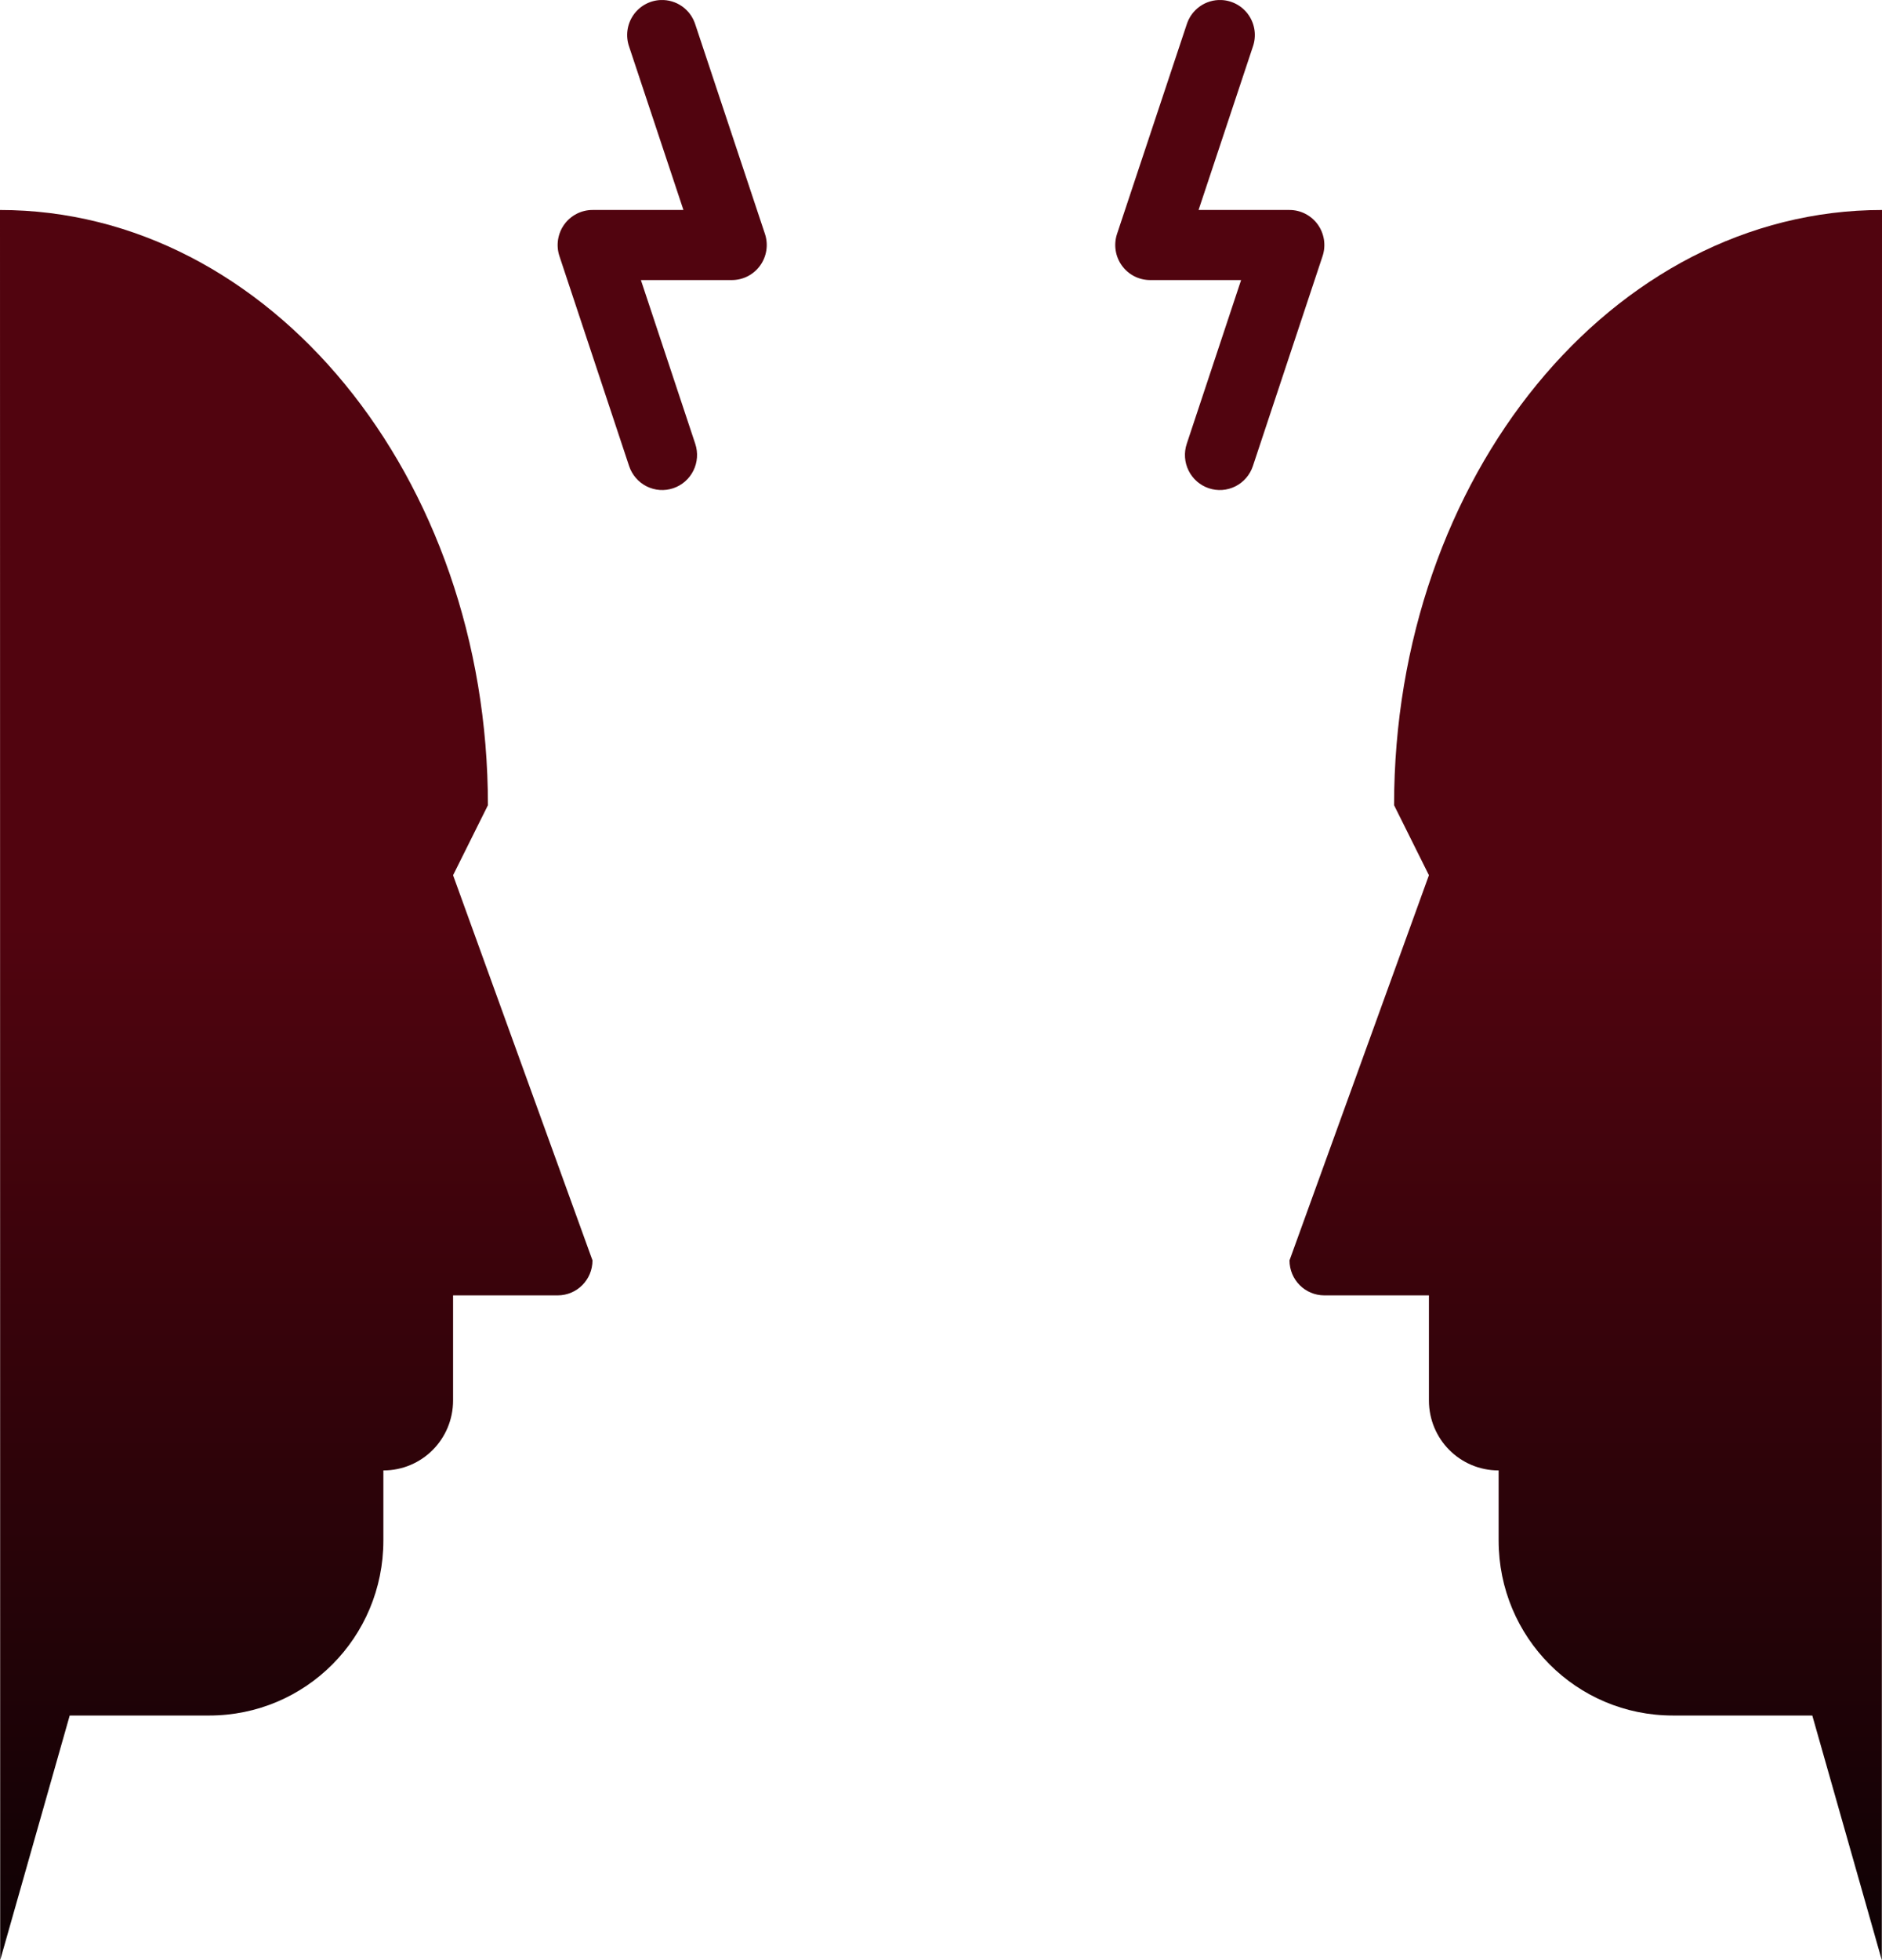
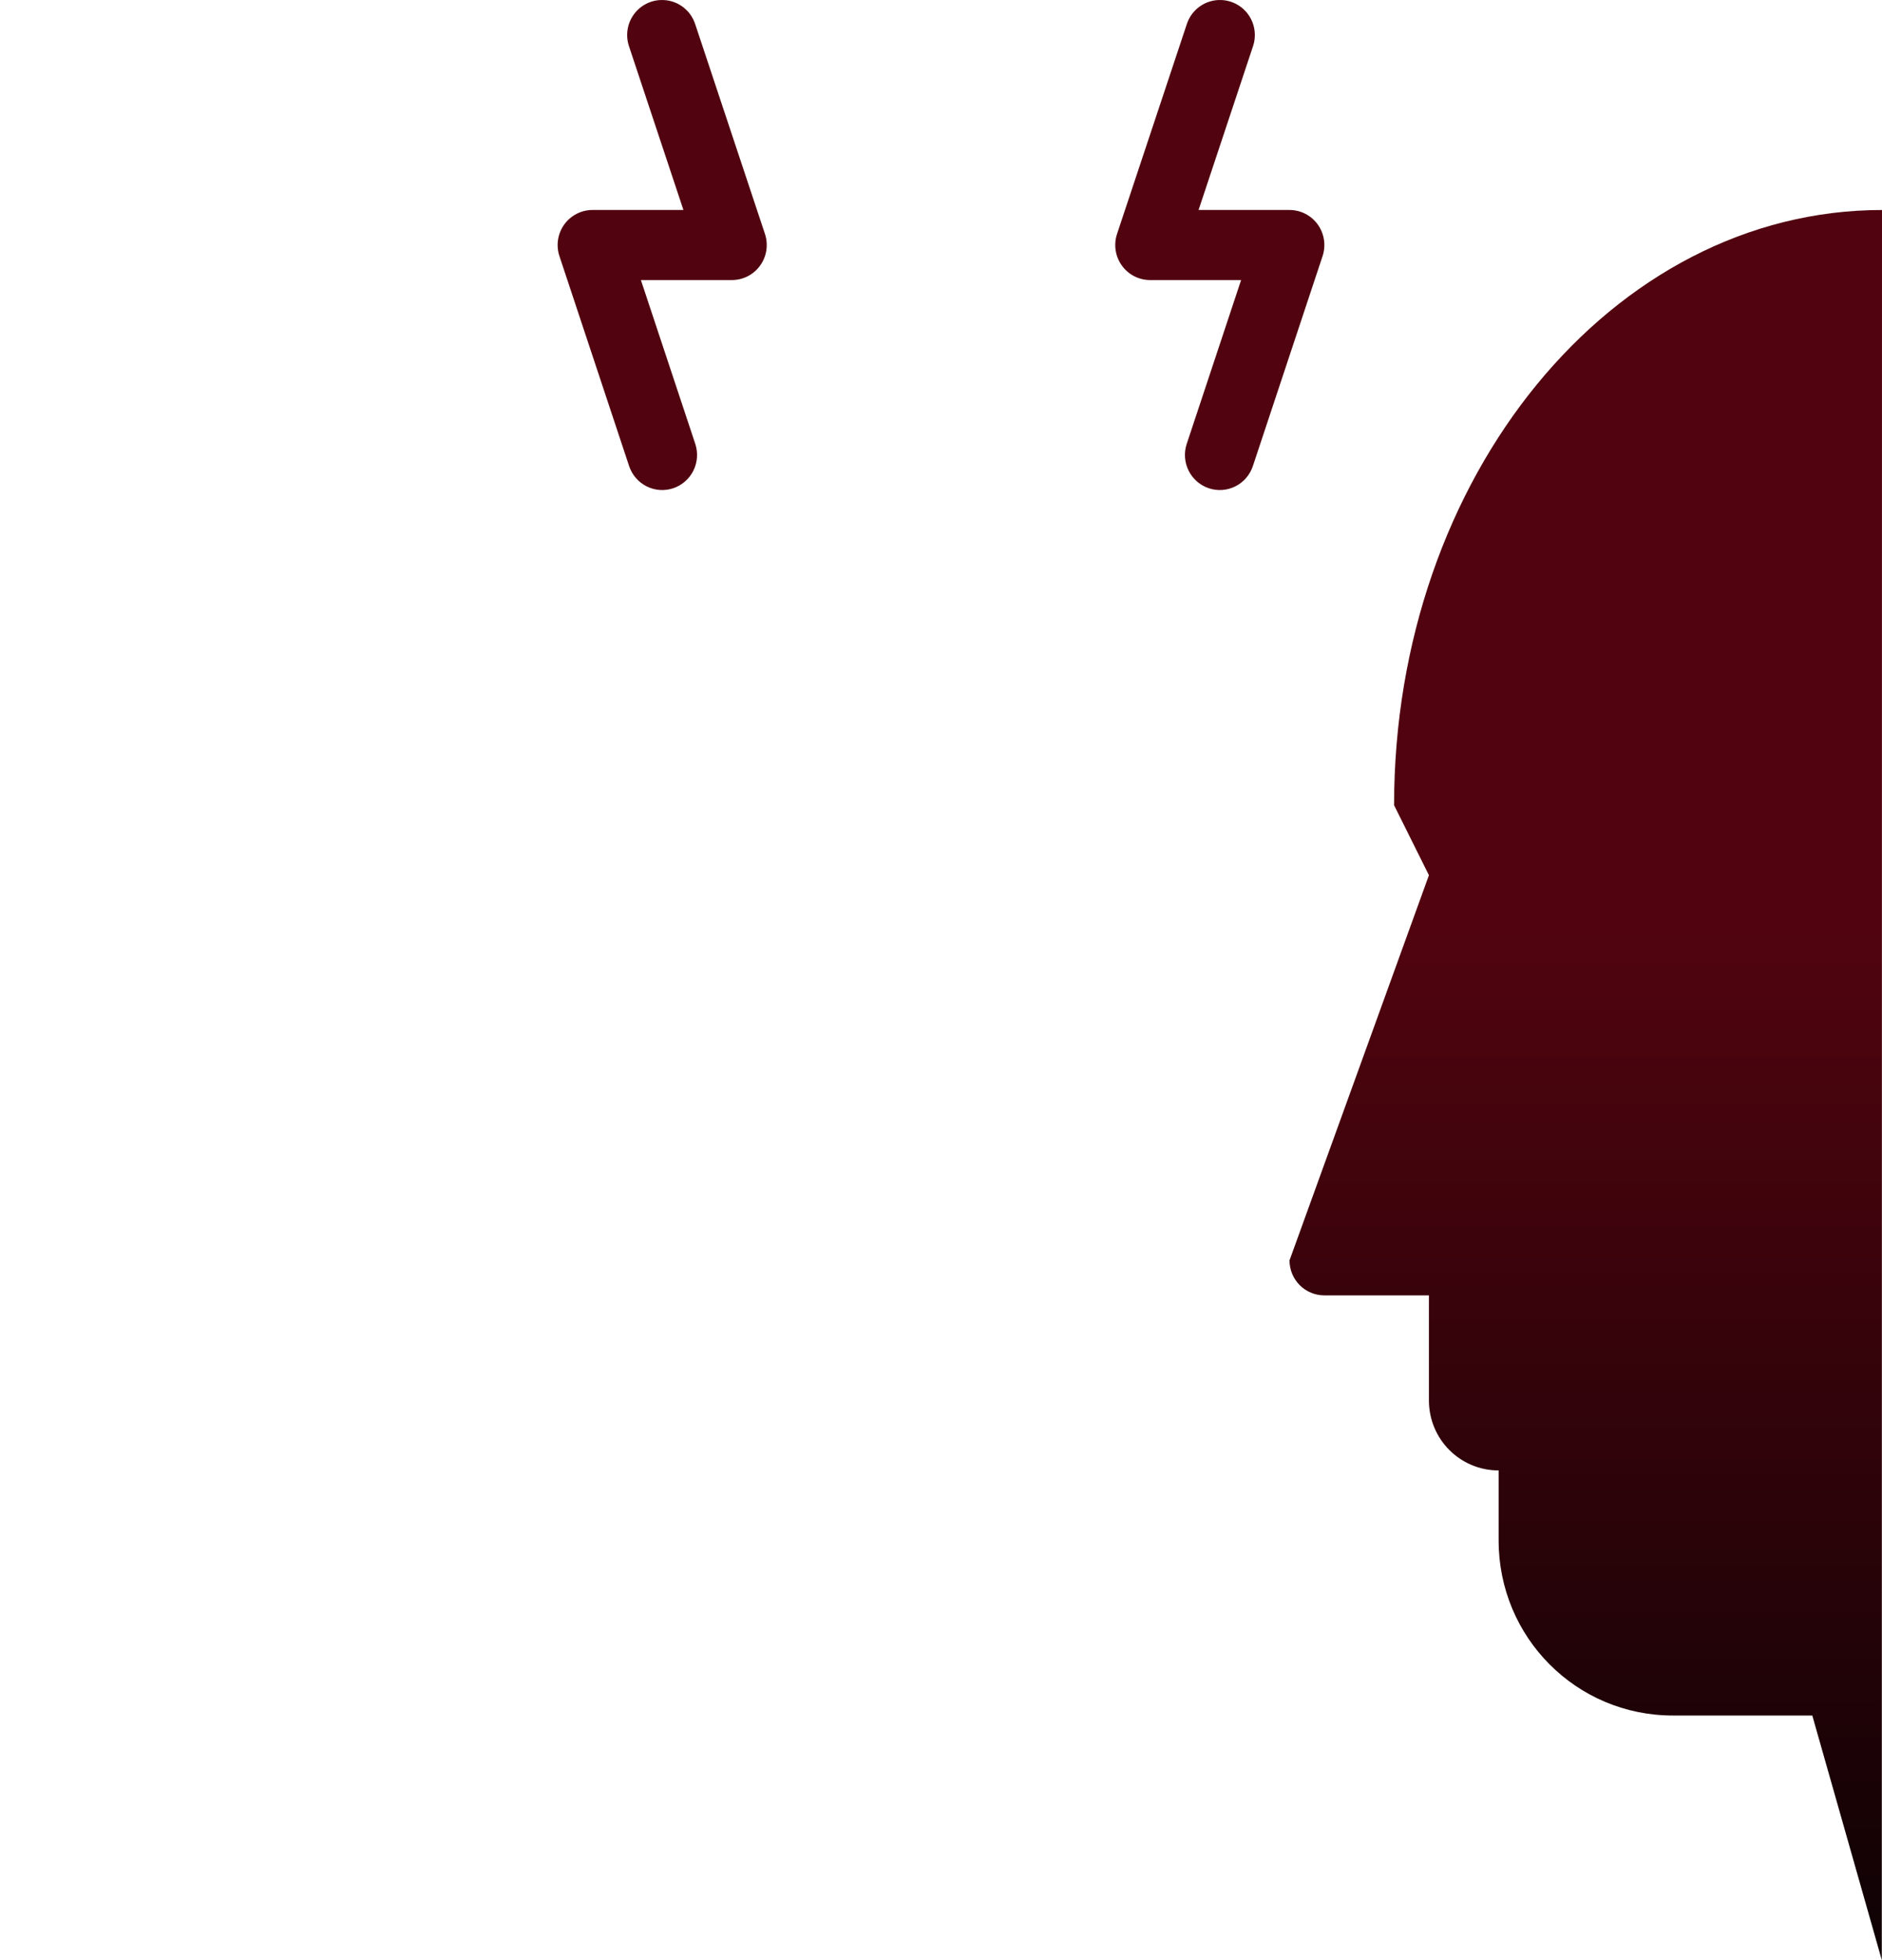
<svg xmlns="http://www.w3.org/2000/svg" xmlns:xlink="http://www.w3.org/1999/xlink" width="636" height="662" viewBox="0 0 636 662" fill="none">
-   <path d="M0 70.924C91.067 70.924 164.889 160.923 164.889 271.942L153.111 295.591L200.223 425.662C200.223 432.212 194.97 437.486 188.445 437.486H153.111V472.96C153.111 486.061 142.606 496.608 129.556 496.608V520.26C129.556 553.013 103.291 579.382 70.667 579.382H23.556L0.066 662L0 70.924Z" fill="url(#paint0_linear_1070_12245)" />
  <path d="M0 70.924C91.067 70.924 164.889 160.923 164.889 271.942L153.111 295.591L200.223 425.662C200.223 432.212 194.97 437.486 188.445 437.486H153.111V472.96C153.111 486.061 142.606 496.608 129.556 496.608V520.26C129.556 553.013 103.291 579.382 70.667 579.382H23.556L0.066 662L0 70.924Z" fill="url(#pattern0)" fill-opacity="0.1" />
  <path d="M636 70.923C544.933 70.923 471.111 160.921 471.111 271.94L482.889 295.589L435.777 425.66C435.777 432.211 441.03 437.485 447.555 437.485H482.889V472.958C482.889 486.06 493.394 496.607 506.444 496.607V520.259C506.444 553.011 532.709 579.38 565.333 579.38H612.444L635.934 661.998L636 70.923Z" fill="url(#paint1_linear_1070_12245)" />
  <path d="M636 70.923C544.933 70.923 471.111 160.921 471.111 271.94L482.889 295.589L435.777 425.66C435.777 432.211 441.03 437.485 447.555 437.485H482.889V472.958C482.889 486.06 493.394 496.607 506.444 496.607V520.259C506.444 553.011 532.709 579.38 565.333 579.38H612.444L635.934 661.998L636 70.923Z" fill="url(#pattern1)" fill-opacity="0.1" />
  <path d="M223.274 0.009C221.431 0.079 219.631 0.584 218.018 1.481C216.404 2.378 215.022 3.641 213.983 5.173C212.945 6.704 212.28 8.458 212.04 10.295C211.8 12.133 211.993 14.002 212.603 15.75L230.957 70.918H200.23C198.364 70.917 196.524 71.363 194.862 72.217C193.2 73.071 191.764 74.309 190.672 75.83C189.58 77.352 188.864 79.113 188.582 80.968C188.3 82.822 188.46 84.715 189.051 86.495L212.603 157.406C213.093 158.881 213.867 160.243 214.881 161.418C215.894 162.593 217.128 163.557 218.512 164.252C219.896 164.947 221.403 165.36 222.946 165.47C224.49 165.58 226.039 165.385 227.507 164.893C228.975 164.401 230.332 163.623 231.501 162.604C232.67 161.585 233.627 160.347 234.319 158.956C235.011 157.565 235.425 156.051 235.535 154.5C235.645 152.949 235.449 151.392 234.96 149.917L216.583 94.584H247.33C249.197 94.585 251.037 94.142 252.698 93.288C254.36 92.434 255.796 91.194 256.888 89.672C257.98 88.151 258.697 86.392 258.978 84.538C259.26 82.683 259.1 80.787 258.51 79.008L234.96 8.238C234.176 5.77 232.608 3.628 230.497 2.142C228.386 0.656 225.849 -0.093 223.274 0.009Z" fill="url(#paint2_linear_1070_12245)" />
  <path d="M223.274 0.009C221.431 0.079 219.631 0.584 218.018 1.481C216.404 2.378 215.022 3.641 213.983 5.173C212.945 6.704 212.28 8.458 212.04 10.295C211.8 12.133 211.993 14.002 212.603 15.75L230.957 70.918H200.23C198.364 70.917 196.524 71.363 194.862 72.217C193.2 73.071 191.764 74.309 190.672 75.83C189.58 77.352 188.864 79.113 188.582 80.968C188.3 82.822 188.46 84.715 189.051 86.495L212.603 157.406C213.093 158.881 213.867 160.243 214.881 161.418C215.894 162.593 217.128 163.557 218.512 164.252C219.896 164.947 221.403 165.36 222.946 165.47C224.49 165.58 226.039 165.385 227.507 164.893C228.975 164.401 230.332 163.623 231.501 162.604C232.67 161.585 233.627 160.347 234.319 158.956C235.011 157.565 235.425 156.051 235.535 154.5C235.645 152.949 235.449 151.392 234.96 149.917L216.583 94.584H247.33C249.197 94.585 251.037 94.142 252.698 93.288C254.36 92.434 255.796 91.194 256.888 89.672C257.98 88.151 258.697 86.392 258.978 84.538C259.26 82.683 259.1 80.787 258.51 79.008L234.96 8.238C234.176 5.77 232.608 3.628 230.497 2.142C228.386 0.656 225.849 -0.093 223.274 0.009Z" fill="url(#pattern2)" fill-opacity="0.1" />
  <path d="M412.725 0.009C414.567 0.079 416.368 0.584 417.981 1.481C419.595 2.378 420.977 3.641 422.015 5.173C423.054 6.704 423.719 8.458 423.959 10.295C424.199 12.133 424.005 14.002 423.396 15.75L405.042 70.918H435.769C437.635 70.917 439.475 71.363 441.137 72.217C442.799 73.071 444.235 74.309 445.327 75.83C446.418 77.352 447.135 79.113 447.417 80.968C447.699 82.822 447.539 84.715 446.948 86.495L423.396 157.406C422.906 158.881 422.132 160.243 421.118 161.418C420.104 162.593 418.871 163.557 417.487 164.252C416.103 164.947 414.596 165.36 413.053 165.47C411.509 165.58 409.96 165.385 408.492 164.893C407.024 164.401 405.667 163.623 404.498 162.604C403.329 161.585 402.372 160.347 401.68 158.956C400.988 157.565 400.574 156.051 400.464 154.5C400.354 152.949 400.55 151.392 401.039 149.917L419.416 94.584H388.669C386.802 94.585 384.962 94.142 383.301 93.288C381.639 92.434 380.203 91.194 379.111 89.672C378.019 88.151 377.302 86.392 377.021 84.538C376.739 82.683 376.899 80.787 377.489 79.008L401.039 8.238C401.823 5.77 403.391 3.628 405.502 2.142C407.612 0.656 410.15 -0.093 412.725 0.009Z" fill="url(#paint3_linear_1070_12245)" />
-   <path d="M412.725 0.009C414.567 0.079 416.368 0.584 417.981 1.481C419.595 2.378 420.977 3.641 422.015 5.173C423.054 6.704 423.719 8.458 423.959 10.295C424.199 12.133 424.005 14.002 423.396 15.75L405.042 70.918H435.769C437.635 70.917 439.475 71.363 441.137 72.217C442.799 73.071 444.235 74.309 445.327 75.83C446.418 77.352 447.135 79.113 447.417 80.968C447.699 82.822 447.539 84.715 446.948 86.495L423.396 157.406C422.906 158.881 422.132 160.243 421.118 161.418C420.104 162.593 418.871 163.557 417.487 164.252C416.103 164.947 414.596 165.36 413.053 165.47C411.509 165.58 409.96 165.385 408.492 164.893C407.024 164.401 405.667 163.623 404.498 162.604C403.329 161.585 402.372 160.347 401.68 158.956C400.988 157.565 400.574 156.051 400.464 154.5C400.354 152.949 400.55 151.392 401.039 149.917L419.416 94.584H388.669C386.802 94.585 384.962 94.142 383.301 93.288C381.639 92.434 380.203 91.194 379.111 89.672C378.019 88.151 377.302 86.392 377.021 84.538C376.739 82.683 376.899 80.787 377.489 79.008L401.039 8.238C401.823 5.77 403.391 3.628 405.502 2.142C407.612 0.656 410.15 -0.093 412.725 0.009Z" fill="url(#pattern3)" fill-opacity="0.1" />
+   <path d="M412.725 0.009C414.567 0.079 416.368 0.584 417.981 1.481C419.595 2.378 420.977 3.641 422.015 5.173C423.054 6.704 423.719 8.458 423.959 10.295C424.199 12.133 424.005 14.002 423.396 15.75L405.042 70.918H435.769C437.635 70.917 439.475 71.363 441.137 72.217C442.799 73.071 444.235 74.309 445.327 75.83C446.418 77.352 447.135 79.113 447.417 80.968C447.699 82.822 447.539 84.715 446.948 86.495L423.396 157.406C422.906 158.881 422.132 160.243 421.118 161.418C420.104 162.593 418.871 163.557 417.487 164.252C416.103 164.947 414.596 165.36 413.053 165.47C411.509 165.58 409.96 165.385 408.492 164.893C407.024 164.401 405.667 163.623 404.498 162.604C403.329 161.585 402.372 160.347 401.68 158.956C400.988 157.565 400.574 156.051 400.464 154.5C400.354 152.949 400.55 151.392 401.039 149.917L419.416 94.584H388.669C386.802 94.585 384.962 94.142 383.301 93.288C381.639 92.434 380.203 91.194 379.111 89.672C378.019 88.151 377.302 86.392 377.021 84.538C376.739 82.683 376.899 80.787 377.489 79.008C401.823 5.77 403.391 3.628 405.502 2.142C407.612 0.656 410.15 -0.093 412.725 0.009Z" fill="url(#pattern3)" fill-opacity="0.1" />
  <defs>
    <pattern id="pattern0" patternContentUnits="objectBoundingBox" width="3.22" height="3.094">
      <use xlink:href="#image0_1070_12245" transform="scale(0.002 0.002)" />
    </pattern>
    <pattern id="pattern1" patternContentUnits="objectBoundingBox" width="3.22" height="3.094">
      <use xlink:href="#image0_1070_12245" transform="scale(0.002 0.002)" />
    </pattern>
    <pattern id="pattern2" patternContentUnits="objectBoundingBox" width="3.22" height="3.094">
      <use xlink:href="#image0_1070_12245" transform="scale(0.002 0.002)" />
    </pattern>
    <pattern id="pattern3" patternContentUnits="objectBoundingBox" width="3.22" height="3.094">
      <use xlink:href="#image0_1070_12245" transform="scale(0.002 0.002)" />
    </pattern>
    <linearGradient id="paint0_linear_1070_12245" x1="318" y1="0" x2="318" y2="662" gradientUnits="userSpaceOnUse">
      <stop offset="0.472" stop-color="#51040F" />
      <stop offset="1" stop-color="#0E0204" />
    </linearGradient>
    <linearGradient id="paint1_linear_1070_12245" x1="318" y1="0" x2="318" y2="662" gradientUnits="userSpaceOnUse">
      <stop offset="0.472" stop-color="#51040F" />
      <stop offset="1" stop-color="#0E0204" />
    </linearGradient>
    <linearGradient id="paint2_linear_1070_12245" x1="318" y1="0" x2="318" y2="662" gradientUnits="userSpaceOnUse">
      <stop offset="0.472" stop-color="#51040F" />
      <stop offset="1" stop-color="#0E0204" />
    </linearGradient>
    <linearGradient id="paint3_linear_1070_12245" x1="318" y1="0" x2="318" y2="662" gradientUnits="userSpaceOnUse">
      <stop offset="0.472" stop-color="#51040F" />
      <stop offset="1" stop-color="#0E0204" />
    </linearGradient>
  </defs>
</svg>